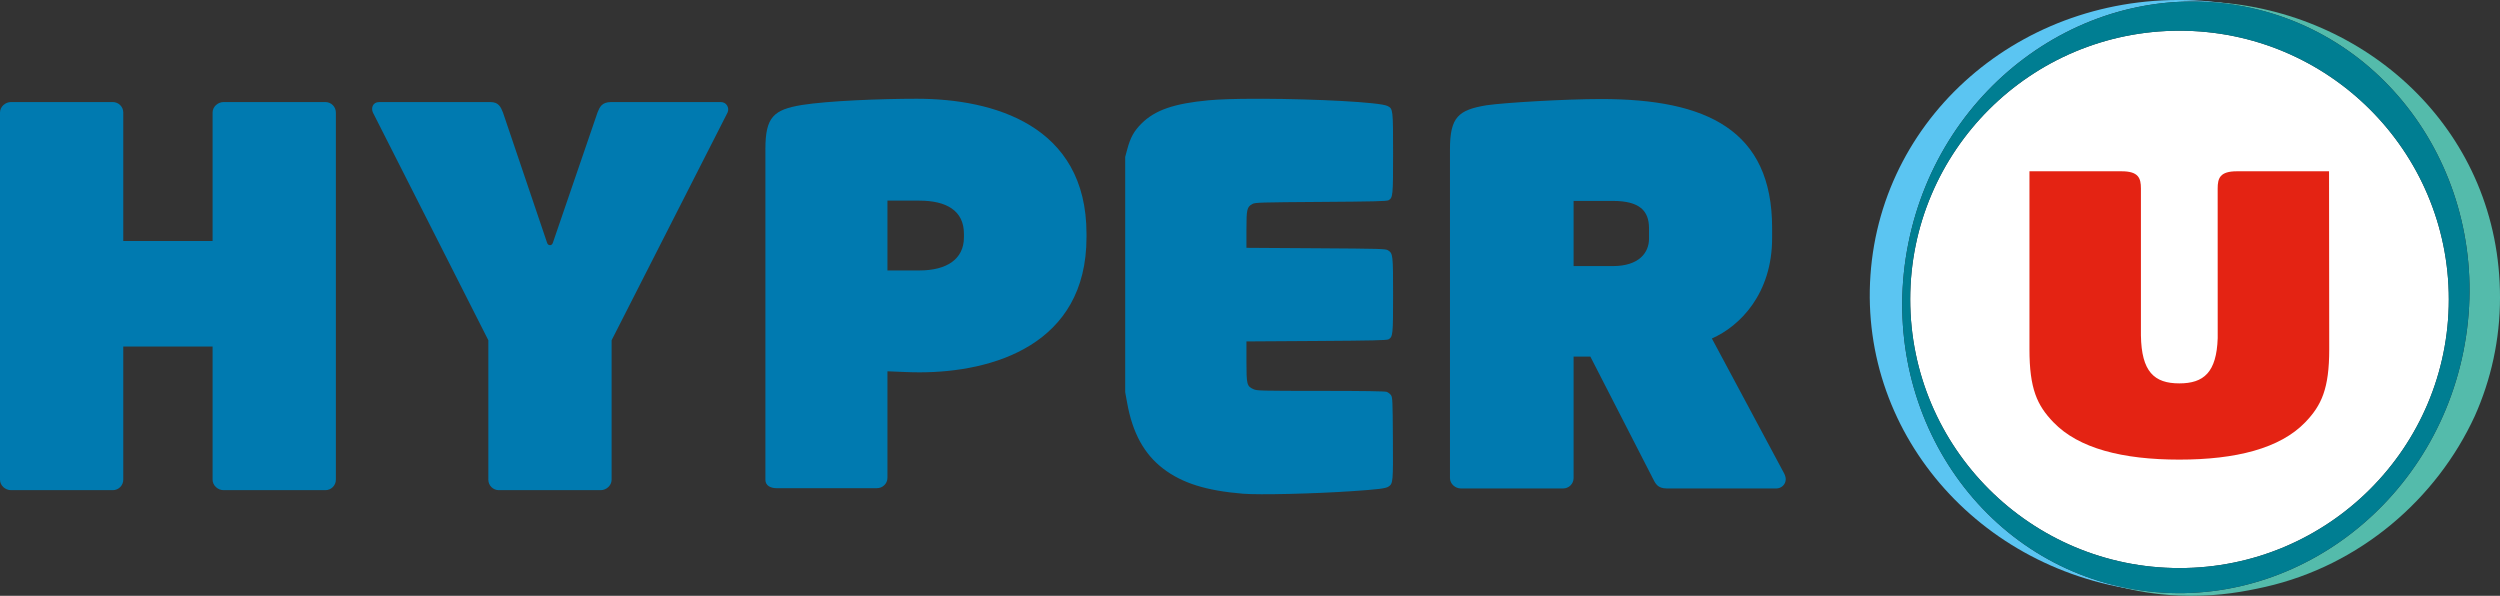
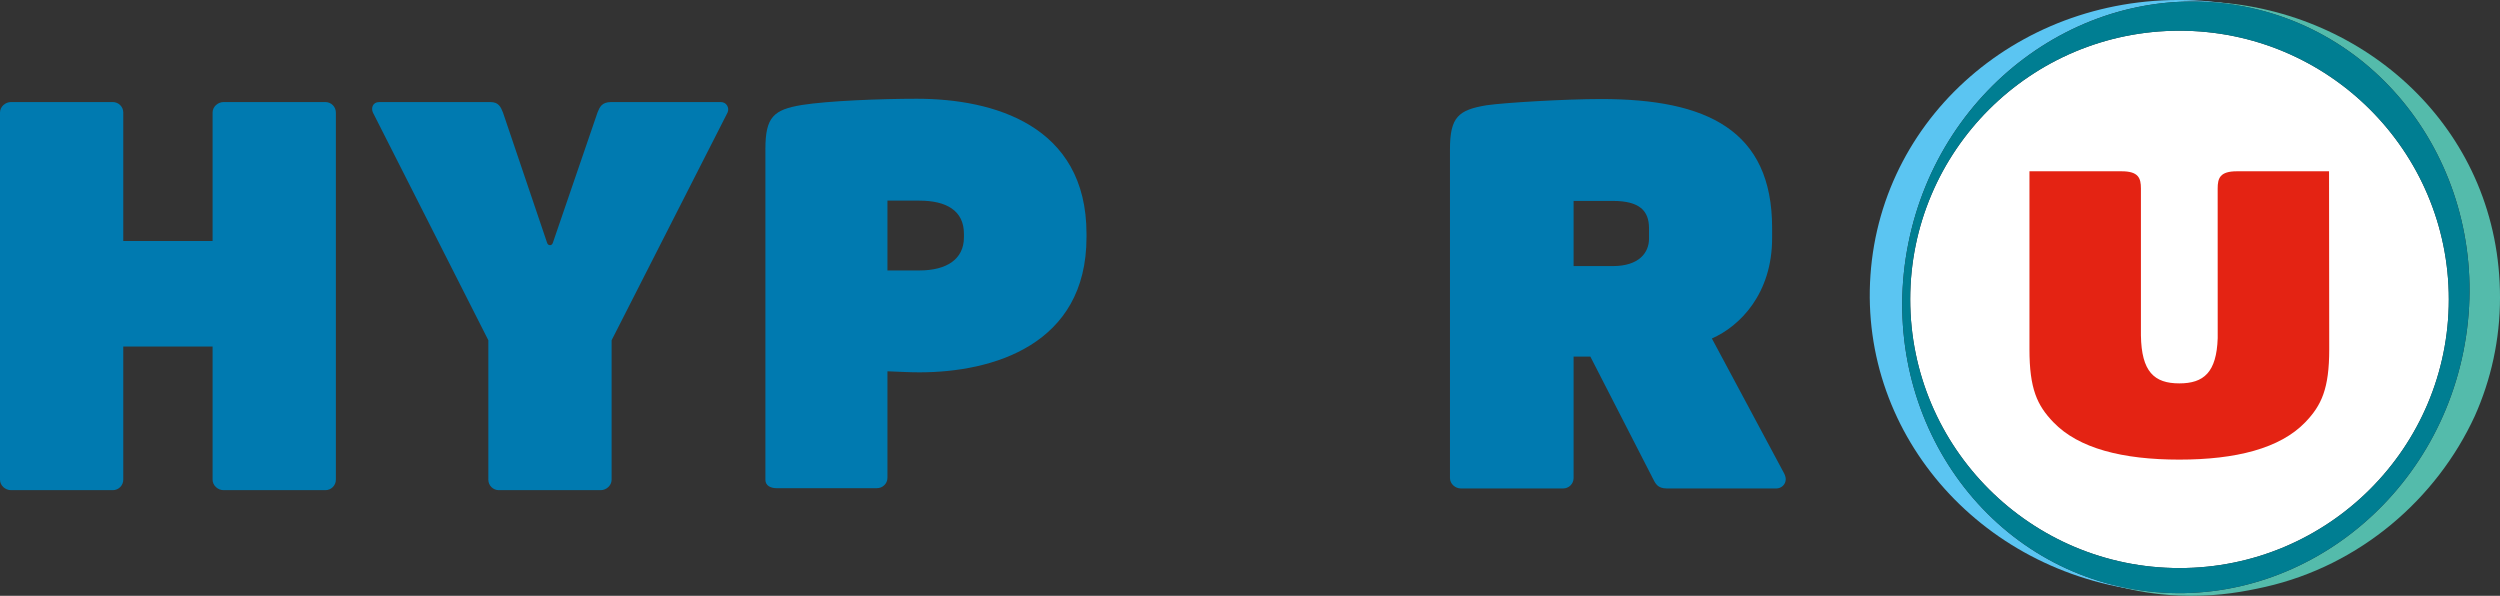
<svg xmlns="http://www.w3.org/2000/svg" xmlns:ns1="http://sodipodi.sourceforge.net/DTD/sodipodi-0.dtd" xmlns:ns2="http://www.inkscape.org/namespaces/inkscape" width="2804.493" height="668.366" viewBox="0 0 2804.493 668.366" version="1.1" id="svg6076" ns1:docname="HYPERU.svg" ns2:version="0.92.2 (5c3e80d, 2017-08-06)">
  <rect x="0" y="0" width="2804.493" height="668.366" fill="#333333" stroke="none" />
  <title id="title4511">U rond</title>
  <ns1:namedview pagecolor="#ffffff" bordercolor="#666666" borderopacity="1" objecttolerance="10" gridtolerance="10" guidetolerance="10" ns2:pageopacity="0" ns2:pageshadow="2" ns2:window-width="1366" ns2:window-height="705" id="namedview6078" showgrid="true" fit-margin-top="0" fit-margin-left="0" fit-margin-right="0" fit-margin-bottom="0" ns2:zoom="0.42882436" ns2:cx="1199.4152" ns2:cy="-13.488329" ns2:window-x="-8" ns2:window-y="-8" ns2:window-maximized="1" ns2:current-layer="svg6076" showguides="false" />
  <desc id="desc6043">Created with Sketch.</desc>
  <defs id="defs6045" />
  <g id="g6699" transform="matrix(20.607,0,0,20.607,1332.708,838.693)">
    <path d="m 53.975,-9.775 c -8.098,0 -14.659,-6.55 -14.659,-14.63 0,-8.076 6.561,-14.623 14.659,-14.623 8.094,0 14.659,6.546 14.659,14.623 0,8.08 -6.565,14.63 -14.659,14.63" id="Shape" ns2:connector-curvature="0" style="fill:#ffffff;fill-rule:nonzero;stroke:none;stroke-width:1" />
    <path d="m 56.249,-40.557 c -0.442,-0.037 -0.669,-0.051 -1.106,-0.051 0.782,0.023 1.569,0.109 2.356,0.265 8.345,1.621 13.686,10.023 11.932,18.767 -1.755,8.74 -9.941,14.514 -18.285,12.895 -0.371,-0.074 -0.738,-0.16 -1.097,-0.26 1.419,0.437 2.944,0.676 4.551,0.676 1.609,0 2.854,-0.218 4.042,-0.485 5.153,-1.168 9.325,-4.779 11.408,-9.303 0.884,-1.978 1.372,-4.163 1.372,-6.455 -3.24e-4,-8.951 -7.026,-15.359 -15.172,-16.049" id="path6063" ns2:connector-curvature="0" style="fill:#54bbab;fill-rule:nonzero;stroke:none;stroke-width:1" />
    <path d="m 37.151,-25.719 c -0.615,8.795 6.202,16.452 15.497,17.247 -0.497,-0.044 -0.998,-0.114 -1.504,-0.211 -8.345,-1.619 -13.686,-10.025 -11.932,-18.768 1.743,-8.683 9.83,-14.435 18.115,-12.926 -0.696,-0.134 -1.401,-0.228 -2.123,-0.28 -9.457,-0.646 -17.437,6.039 -18.053,14.937" id="path6065" ns2:connector-curvature="0" style="fill:#5bc5f2;fill-rule:nonzero;stroke:none;stroke-width:1" />
    <path d="m 57.499,-40.343 c -8.345,-1.623 -16.532,4.151 -18.287,12.893 -1.753,8.746 3.588,17.149 11.932,18.768 8.346,1.62 16.534,-4.152 18.287,-12.895 1.753,-8.742 -3.586,-17.146 -11.932,-18.766 M 53.975,-9.775 c -8.098,0 -14.659,-6.55 -14.659,-14.63 0,-8.076 6.561,-14.623 14.659,-14.623 8.094,0 14.659,6.546 14.659,14.623 0,8.08 -6.565,14.63 -14.659,14.63" id="path6067" ns2:connector-curvature="0" style="fill:#007e92;fill-rule:nonzero;stroke:none;stroke-width:1" />
    <path d="m 62.115,-31.375 h -5.017 c -0.919,0 -1.046,0.372 -1.046,0.935 0,0 0.002,8.138 0.002,8.148 -0.063,1.866 -0.757,2.463 -2.09,2.463 -1.364,0 -2.061,-0.629 -2.09,-2.614 v -7.997 c 0,-0.562 -0.132,-0.935 -1.049,-0.935 h -5.019 v 9.691 c 0,2.145 0.415,3.051 1.304,3.971 1.375,1.432 3.781,2.034 6.853,2.034 3.072,0 5.48,-0.603 6.858,-2.034 0.885,-0.92 1.304,-1.827 1.304,-3.971 z" id="path6069" ns2:connector-curvature="0" style="fill:#e42313;fill-rule:nonzero;stroke:none;stroke-width:1" />
  </g>
-   <path ns2:connector-curvature="0" id="path34" style="fill:#007ab0;fill-opacity:1" d="m 1416.552,110.809 c -3.913,-0.015 -7.762,-0.014 -11.525,0.002 -20.07,0.084 -37.677,0.612 -49.277,1.697 -38.706,3.621 -60.053,11 -75.094,25.955 -8.589,8.541 -12.597,15.783 -16.201,29.289 l -2.205,8.264 v 132 132 l 2.25,12.371 c 6.1,33.549 19.082,57.107 40.455,73.412 21.205,16.177 48.133,24.636 89.295,28.049 18.127,1.503 79.434,0.064 123,-2.887 28.616,-1.938 37.183,-3.006 40.256,-5.02 5.218,-3.419 5.345,-4.783 5.033,-54.234 -0.266,-42.22 -0.425,-45.895 -2.103,-48.367 -0.999,-1.471 -3.205,-3.159 -4.9,-3.75 -2.084,-0.727 -26.117,-1.081 -74.184,-1.096 -67.685,-0.021 -71.302,-0.114 -75.285,-1.922 -7.361,-3.342 -7.816,-5.151 -7.816,-31.057 v -22.5 l 78.5,-0.5 c 62.778,-0.4 78.969,-0.766 80.836,-1.83 4.942,-2.817 5.164,-4.961 5.164,-49.67 0,-45.293 -0.144,-46.582 -5.621,-50.172 -2.624,-1.72 -7.406,-1.858 -80.834,-2.328 l -78.045,-0.5 v -20.5 c 0,-22.904 0.577,-25.349 6.768,-28.732 2.983,-1.63 8.915,-1.806 76.732,-2.268 58.614,-0.399 73.974,-0.769 75.836,-1.83 4.98,-2.838 5.164,-4.729 5.164,-52.67 0,-49.275 -0.075,-49.938 -6.1,-53.053 -8.455,-4.372 -81.401,-7.934 -140.098,-8.154 z" />
  <path ns2:connector-curvature="0" id="path81" style="font-style:normal;font-variant:normal;font-weight:normal;font-stretch:normal;font-size:medium;line-height:1.25;font-family:'Neo Sans Std';-inkscape-font-specification:'Neo Sans Std';letter-spacing:0.5px;word-spacing:0px;fill:#007ab0;fill-opacity:1;stroke:none;stroke-width:3.041" d="m 1218.827,266.259 v -4.061 c 0,-121.832 -104.594,-151.419 -190.384,-151.419 -40.545,0 -99.305,2.321 -128.686,6.962 -31.731,5.221 -41.132,13.343 -41.132,49.313 v 371.296 c 0,6.382 5.876,9.282 12.34,9.282 h 112.82 c 6.464,0 11.752,-5.221 11.752,-11.603 V 416.518 c 16.453,0.58 24.092,1.16 35.844,1.16 82.265,0 187.446,-30.748 187.446,-151.419 z m -137.5,0 c 0,24.946 -19.979,37.13 -49.947,37.13 H 995.536 V 225.069 h 35.844 c 29.968,0 49.947,11.023 49.947,37.13 z" />
  <path ns2:connector-curvature="0" id="path85" style="font-style:normal;font-variant:normal;font-weight:normal;font-stretch:normal;font-size:medium;line-height:1.25;font-family:'Neo Sans Std';-inkscape-font-specification:'Neo Sans Std';letter-spacing:0.5px;word-spacing:0px;fill:#007ab0;fill-opacity:1;stroke:none;stroke-width:3.041" d="m 2003.23,537.512 c 0,-1.74 -0.588,-4.061 -1.763,-6.382 l -81.09,-151.419 c 31.731,-13.924 67.575,-50.473 67.575,-112.549 v -11.603 c 0,-109.648 -73.451,-144.457 -191.56,-144.457 -40.545,0 -108.707,4.061 -128.686,6.962 -31.731,5.221 -41.132,13.343 -41.132,49.313 v 368.976 c 0,6.382 5.876,11.603 12.34,11.603 h 114.583 c 6.464,0 11.752,-5.221 11.752,-11.603 V 400.016 h 18.803 l 69.925,136.335 c 2.938,5.801 5.288,11.603 15.865,11.603 h 122.81 c 5.288,0 10.577,-4.061 10.577,-10.443 z M 1849.865,267.742 c 0,15.664 -11.165,30.748 -40.545,30.748 h -44.07 v -73.099 h 44.07 c 29.968,0 40.545,11.023 40.545,30.748 z" />
  <path id="path928" style="font-style:normal;font-variant:normal;font-weight:normal;font-stretch:normal;font-size:medium;line-height:1.25;font-family:'Neo Sans Std';-inkscape-font-specification:'Neo Sans Std';letter-spacing:0px;word-spacing:0px;fill:#007ab0;fill-opacity:1;stroke:none;stroke-width:14.649" d="M 376.773,538.147 V 126.216 c 0,-6.446 -5.274,-11.719 -11.719,-11.719 H 250.791 c -6.446,0 -12.305,5.274 -12.305,11.719 V 270.363 H 138.287 V 126.216 c 0,-6.446 -5.274,-11.719 -11.719,-11.719 H 12.305 C 5.86,114.497 0,119.771 0,126.216 V 538.147 c 0,6.446 5.86,11.719 12.305,11.719 h 114.262 c 6.446,0 11.719,-5.274 11.719,-11.719 V 388.727 H 238.486 V 538.147 c 0,6.446 5.86,11.719 12.305,11.719 h 114.262 c 6.446,0 11.719,-5.274 11.719,-11.719 z" ns2:connector-curvature="0" />
  <path id="path930" style="font-style:normal;font-variant:normal;font-weight:normal;font-stretch:normal;font-size:medium;line-height:1.25;font-family:'Neo Sans Std';-inkscape-font-specification:'Neo Sans Std';letter-spacing:0px;word-spacing:0px;fill:#007ab0;fill-opacity:1;stroke:none;stroke-width:14.649" d="M 808.572,114.497 H 685.52 c -10.547,0 -12.891,5.86 -15.235,11.719 l -49.807,145.318 c -0.586,2.344 -1.758,3.516 -3.516,3.516 -1.758,0 -2.93,-1.172 -3.516,-3.516 L 564.226,126.216 c -2.344,-5.86 -4.688,-11.719 -14.063,-11.719 H 425.353 c -7.032,0 -9.375,6.446 -7.032,11.719 L 547.819,381.695 V 538.147 c 0,6.446 5.274,11.719 11.719,11.719 h 114.262 c 6.446,0 12.305,-5.274 12.305,-11.719 V 381.695 L 816.189,126.216 c 2.344,-5.274 -1.172,-11.719 -7.617,-11.719 z" ns2:connector-curvature="0" ns1:nodetypes="ssccsccssccssssccs" />
</svg>